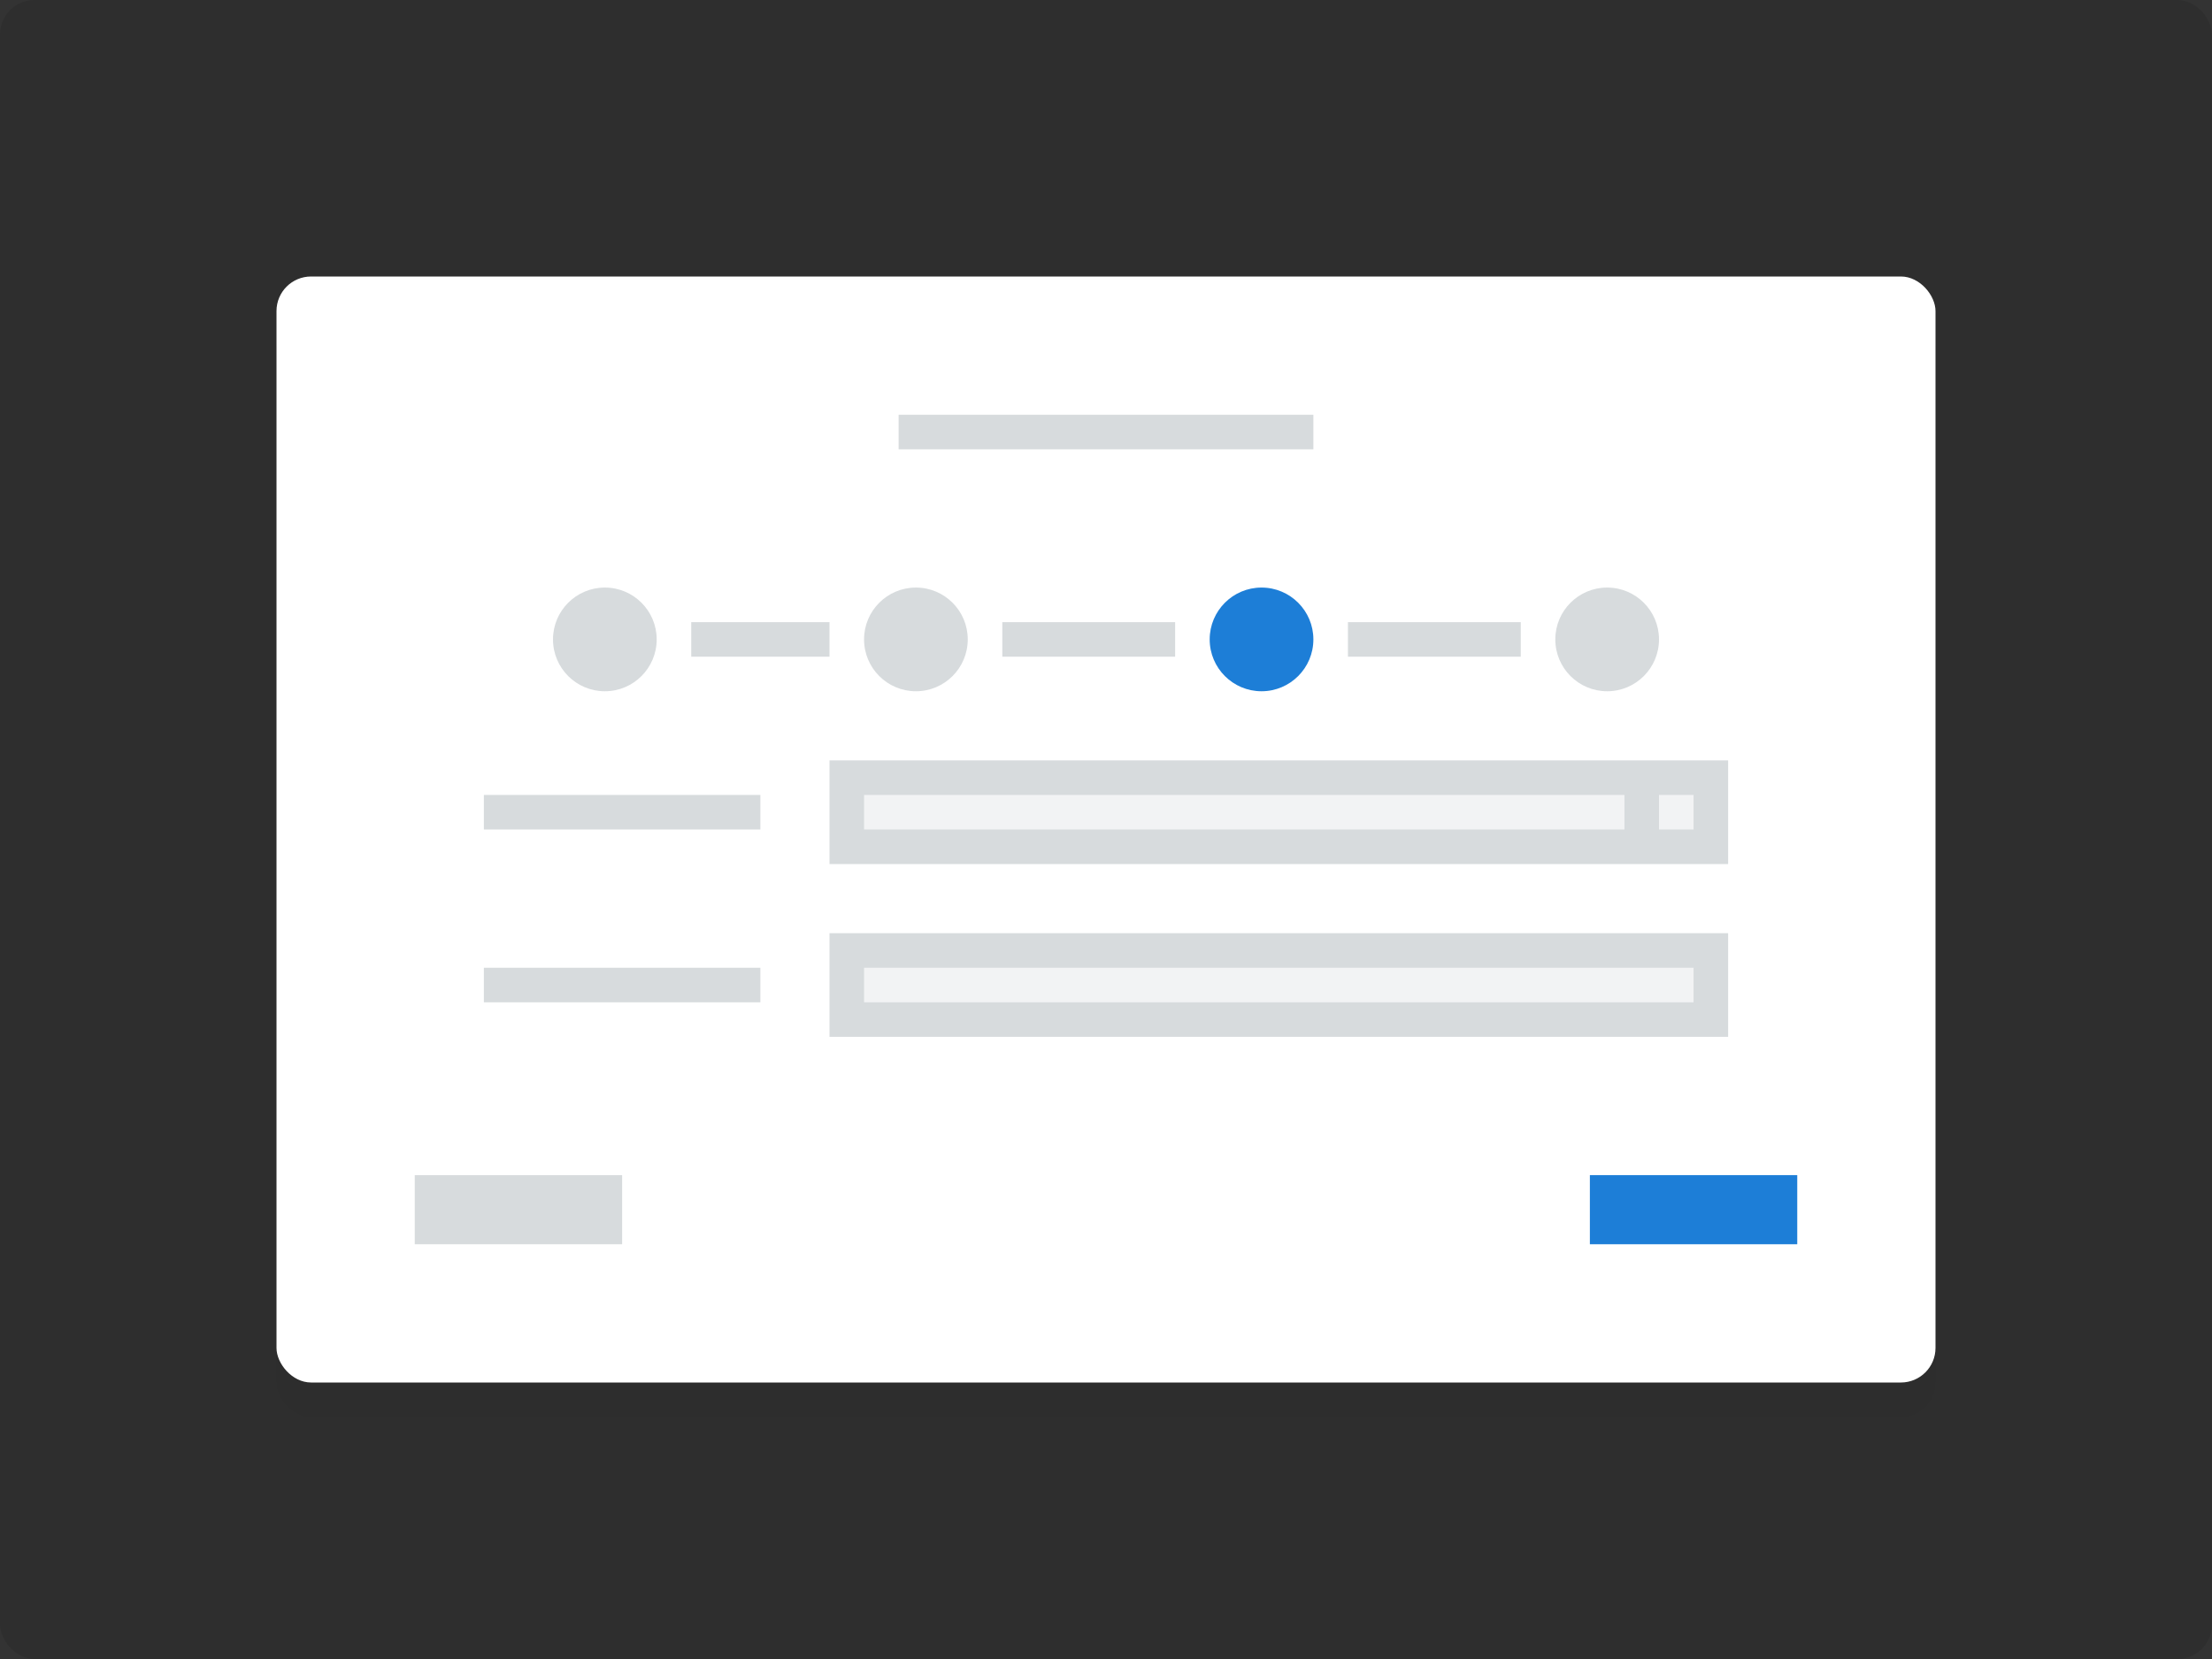
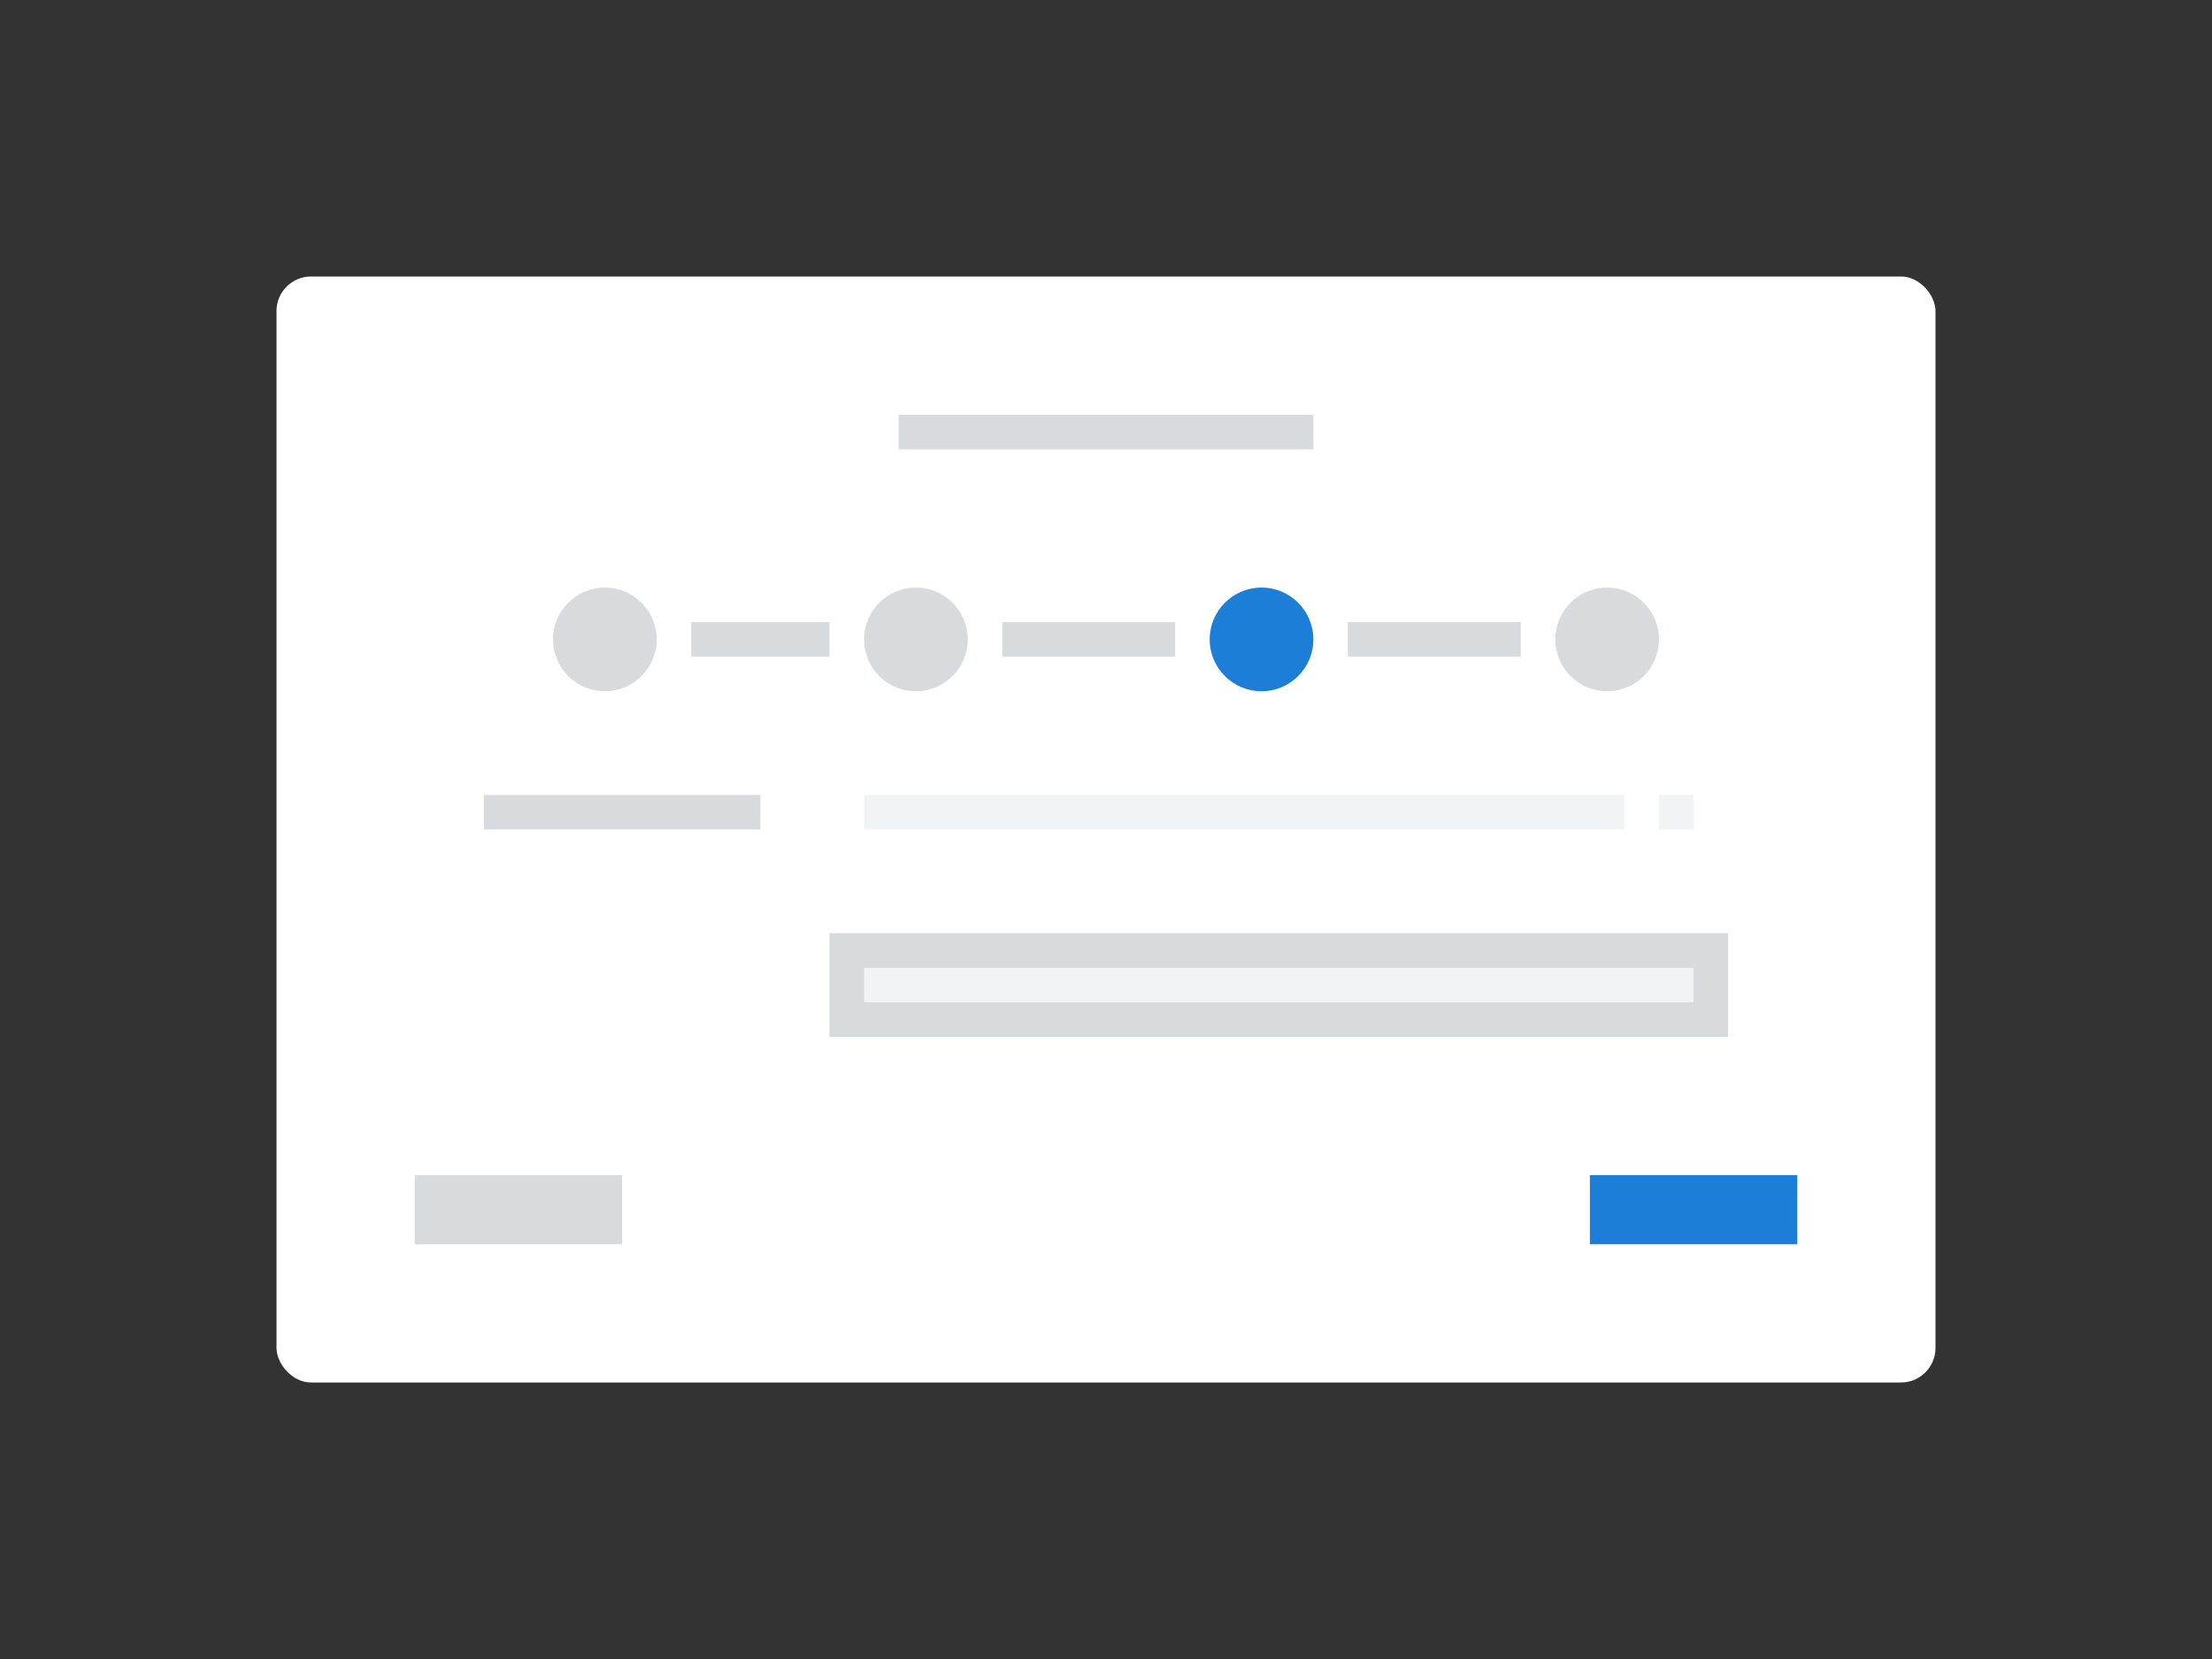
<svg xmlns="http://www.w3.org/2000/svg" viewBox="0 0 64 48">
  <rect x="0" y="0" width="64" height="48" fill="#333333" stroke="none" />
-   <rect height="48" opacity=".1" rx="1" width="64" />
-   <rect height="32" opacity=".02" rx="1" width="48" x="8" y="9" />
  <rect fill="#fff" height="32" rx="1" width="48" x="8" y="8" />
  <g fill="#d7dbdd">
    <path d="M26 12h12v1H26z" />
    <circle cx="17.5" cy="18.5" r="1.5" />
    <circle cx="26.5" cy="18.5" r="1.5" />
  </g>
  <circle cx="36.5" cy="18.5" fill="#1d7ed7" r="1.5" />
  <circle cx="46.5" cy="18.5" fill="#d7dbdd" r="1.5" />
  <path d="M24 27h26v3H24z" fill="#d7dbdd" />
  <path d="M25 28h24v1H25z" fill="#f2f3f4" />
-   <path d="M14 28h8v1h-8zm10-6h26v3H24z" fill="#d7dbdd" />
  <path d="M25 23h22v1H25zm23 0h1v1h-1z" fill="#f2f3f4" />
  <path d="M14 23h8v1h-8z" fill="#d7dbdd" />
  <path d="M46 34h6v2h-6z" fill="#1d7ed7" />
  <path d="M12 34h6v2h-6zm8-16h4v1h-4zm9 0h5v1h-5zm10 0h5v1h-5z" fill="#d7dbdd" />
</svg>